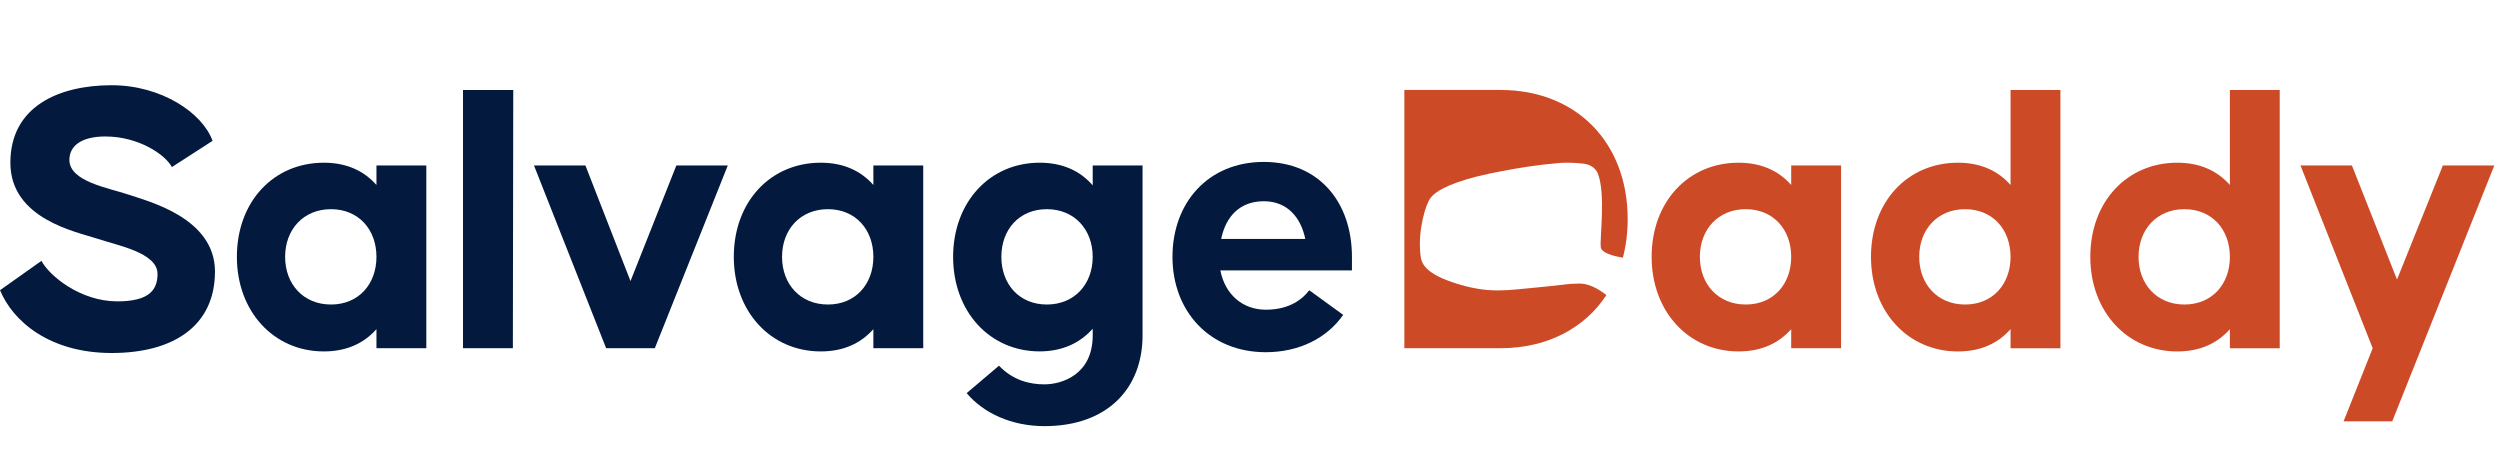
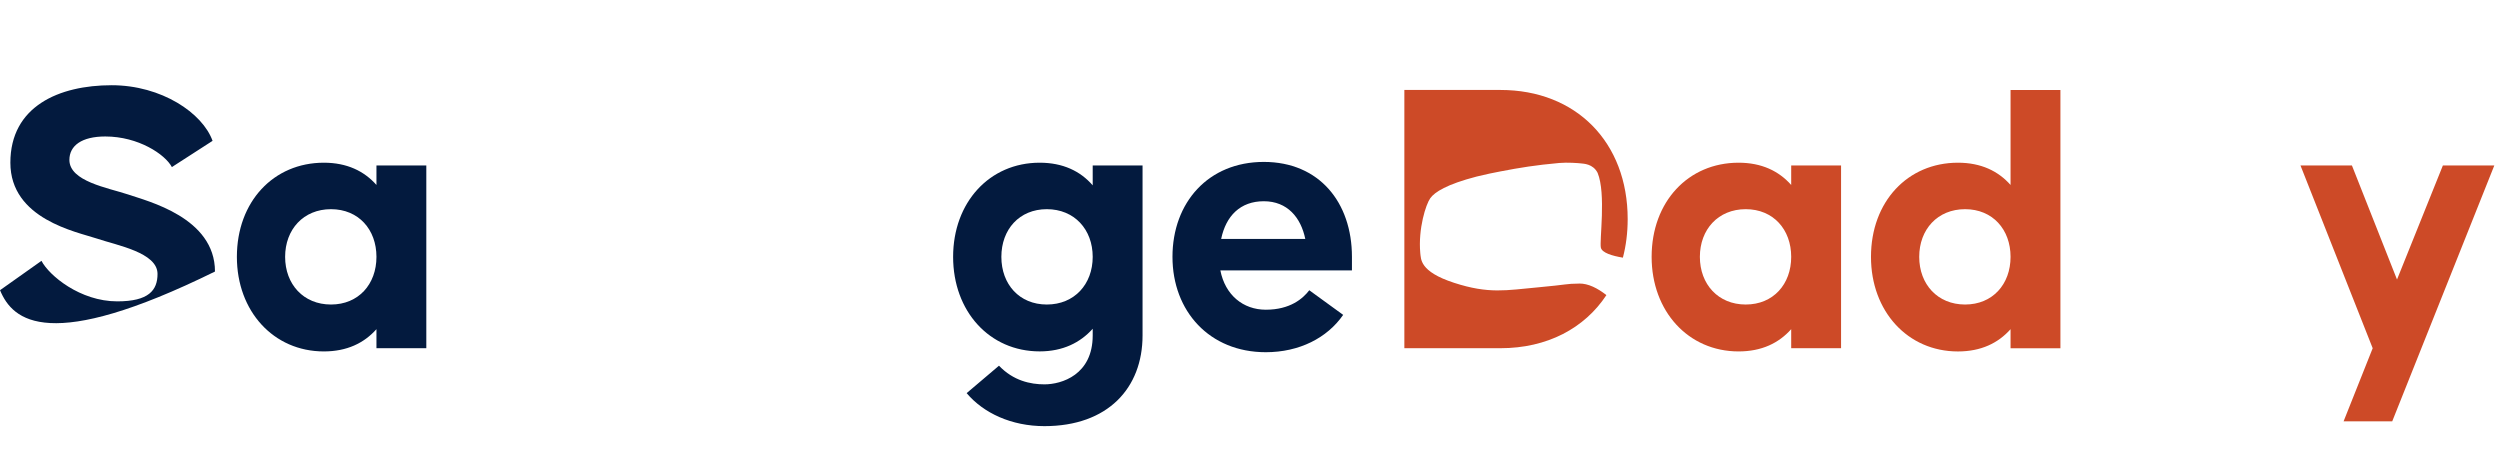
<svg xmlns="http://www.w3.org/2000/svg" width="198" height="36" viewBox="0 0 198 36" fill="none">
  <g clip-path="url(#clip0_1537_6589)">
    <path d="M125.079 22.459C123.966 22.471 124.249 22.535 121.768 22.762C119.286 22.988 117.918 23.295 115.162 22.398C112.405 21.502 112.553 20.504 112.485 20.035C112.314 18.106 112.929 16.185 113.279 15.697C113.629 15.209 114.582 14.598 116.95 13.983C117.718 13.793 118.299 13.68 118.818 13.579C120.435 13.268 121.616 13.079 123.488 12.908C124.138 12.848 125.014 12.918 125.19 12.939C125.424 12.968 126.163 12.968 126.532 13.692C127.213 15.348 126.662 19.09 126.79 19.621C126.889 20.023 127.678 20.263 128.533 20.407C128.781 19.458 128.912 18.436 128.912 17.351C128.912 11.278 124.838 7.125 118.838 7.125H111.225V27.578H118.838C122.533 27.578 125.497 26 127.227 23.372C126.52 22.817 125.786 22.449 125.077 22.456L125.079 22.459Z" fill="#CD4A27" />
-     <path d="M0 22.985L3.285 20.658C3.886 21.821 6.348 23.868 9.286 23.868C11.781 23.868 12.476 22.988 12.476 21.696C12.476 19.996 9.254 19.431 7.676 18.895C6.066 18.361 0.821 17.354 0.821 12.886C0.821 8.419 4.676 6.75 8.844 6.75C12.792 6.75 16.046 8.953 16.835 11.155L13.613 13.232C13.077 12.225 10.96 10.809 8.339 10.809C6.476 10.809 5.496 11.533 5.496 12.665C5.496 14.365 8.528 14.868 10.14 15.401C11.687 15.935 17.026 17.226 17.026 21.506C17.026 25.786 13.772 27.958 8.846 27.958C3.92 27.958 1.014 25.44 0.003 22.985H0Z" fill="#031A3E" />
+     <path d="M0 22.985L3.285 20.658C3.886 21.821 6.348 23.868 9.286 23.868C11.781 23.868 12.476 22.988 12.476 21.696C12.476 19.996 9.254 19.431 7.676 18.895C6.066 18.361 0.821 17.354 0.821 12.886C0.821 8.419 4.676 6.75 8.844 6.75C12.792 6.75 16.046 8.953 16.835 11.155L13.613 13.232C13.077 12.225 10.96 10.809 8.339 10.809C6.476 10.809 5.496 11.533 5.496 12.665C5.496 14.365 8.528 14.868 10.14 15.401C11.687 15.935 17.026 17.226 17.026 21.506C3.92 27.958 1.014 25.44 0.003 22.985H0Z" fill="#031A3E" />
    <path d="M18.761 20.343C18.761 15.969 21.667 12.886 25.647 12.886C27.479 12.886 28.838 13.547 29.815 14.649V13.107H33.764V27.58H29.815V26.07C28.835 27.171 27.479 27.833 25.647 27.833C21.667 27.833 18.761 24.654 18.761 20.345V20.343ZM29.815 20.343C29.815 18.171 28.394 16.567 26.214 16.567C24.035 16.567 22.582 18.171 22.582 20.343C22.582 22.514 24.035 24.118 26.214 24.118C28.394 24.118 29.815 22.514 29.815 20.343Z" fill="#031A3E" />
-     <path d="M36.67 7.127H40.65L40.619 27.58H36.67V7.127Z" fill="#031A3E" />
-     <path d="M42.291 13.105H46.365L49.935 22.261L53.567 13.105H57.641L51.861 27.578H48.006L42.291 13.105Z" fill="#031A3E" />
-     <path d="M58.117 20.343C58.117 15.969 61.023 12.886 65.003 12.886C66.835 12.886 68.194 13.547 69.171 14.649V13.107H73.12V27.58H69.171V26.07C68.191 27.171 66.835 27.833 65.003 27.833C61.023 27.833 58.117 24.654 58.117 20.345V20.343ZM69.171 20.343C69.171 18.171 67.75 16.567 65.57 16.567C63.391 16.567 61.938 18.171 61.938 20.343C61.938 22.514 63.391 24.118 65.57 24.118C67.75 24.118 69.171 22.514 69.171 20.343Z" fill="#031A3E" />
    <path d="M76.561 31.134L79.12 28.963C80.257 30.158 81.615 30.441 82.721 30.441C84.08 30.441 86.542 29.686 86.542 26.57V26.036C85.562 27.138 84.174 27.83 82.342 27.83C78.362 27.83 75.487 24.651 75.487 20.343C75.487 16.034 78.362 12.886 82.342 12.886C84.174 12.886 85.564 13.547 86.542 14.68V13.107H90.49V26.575C90.49 30.728 87.743 33.75 82.721 33.75C80.1 33.75 77.889 32.711 76.561 31.139V31.134ZM86.542 20.343C86.542 18.171 85.089 16.567 82.909 16.567C80.73 16.567 79.308 18.171 79.308 20.343C79.308 22.514 80.73 24.118 82.909 24.118C85.089 24.118 86.542 22.514 86.542 20.343Z" fill="#031A3E" />
    <path d="M92.86 20.343C92.86 16.031 95.704 12.824 100.094 12.824C104.484 12.824 107.074 16.034 107.074 20.343V21.413H96.652C97.031 23.363 98.453 24.529 100.253 24.529C102.179 24.529 103.19 23.649 103.695 22.988L106.379 24.938C105.116 26.763 102.906 27.895 100.251 27.895C95.798 27.895 92.86 24.654 92.86 20.343ZM103.379 18.926C103.031 17.226 101.957 15.938 100.094 15.938C98.231 15.938 97.094 17.101 96.715 18.926H103.379Z" fill="#031A3E" />
    <path d="M130.809 20.343C130.809 15.969 133.715 12.886 137.695 12.886C139.527 12.886 140.885 13.547 141.863 14.649V13.107H145.812V27.58H141.863V26.07C140.883 27.171 139.527 27.833 137.695 27.833C133.715 27.833 130.809 24.654 130.809 20.345V20.343ZM141.863 20.343C141.863 18.171 140.441 16.567 138.262 16.567C136.082 16.567 134.63 18.171 134.63 20.343C134.63 22.514 136.082 24.118 138.262 24.118C140.441 24.118 141.863 22.514 141.863 20.343Z" fill="#CD4A27" />
    <path d="M148.182 20.343C148.182 15.969 151.088 12.886 155.068 12.886C156.9 12.886 158.258 13.547 159.236 14.649V7.13H163.185V27.582H159.236V26.072C158.256 27.174 156.897 27.835 155.068 27.835C151.088 27.835 148.182 24.656 148.182 20.347V20.343ZM159.236 20.343C159.236 18.171 157.814 16.567 155.635 16.567C153.455 16.567 152.002 18.171 152.002 20.343C152.002 22.514 153.455 24.118 155.635 24.118C157.814 24.118 159.236 22.514 159.236 20.343Z" fill="#CD4A27" />
-     <path d="M165.552 20.343C165.552 15.969 168.458 12.886 172.438 12.886C174.27 12.886 175.629 13.547 176.607 14.649V7.13H180.555V27.582H176.607V26.072C175.627 27.174 174.268 27.835 172.438 27.835C168.458 27.835 165.552 24.656 165.552 20.347V20.343ZM176.607 20.343C176.607 18.171 175.185 16.567 173.005 16.567C170.826 16.567 169.373 18.171 169.373 20.343C169.373 22.514 170.826 24.118 173.005 24.118C175.185 24.118 176.607 22.514 176.607 20.343Z" fill="#CD4A27" />
    <path d="M187.917 27.58L182.199 13.107H186.273L189.843 22.139L193.475 13.107H197.549L189.464 33.37H185.612L187.917 27.58Z" fill="#CD4A27" />
  </g>
  <defs>
    <clipPath id="clip0_1537_6589">
      <rect width="198" height="36" fill="white" transform="translate(0)" />
    </clipPath>
  </defs>
</svg>